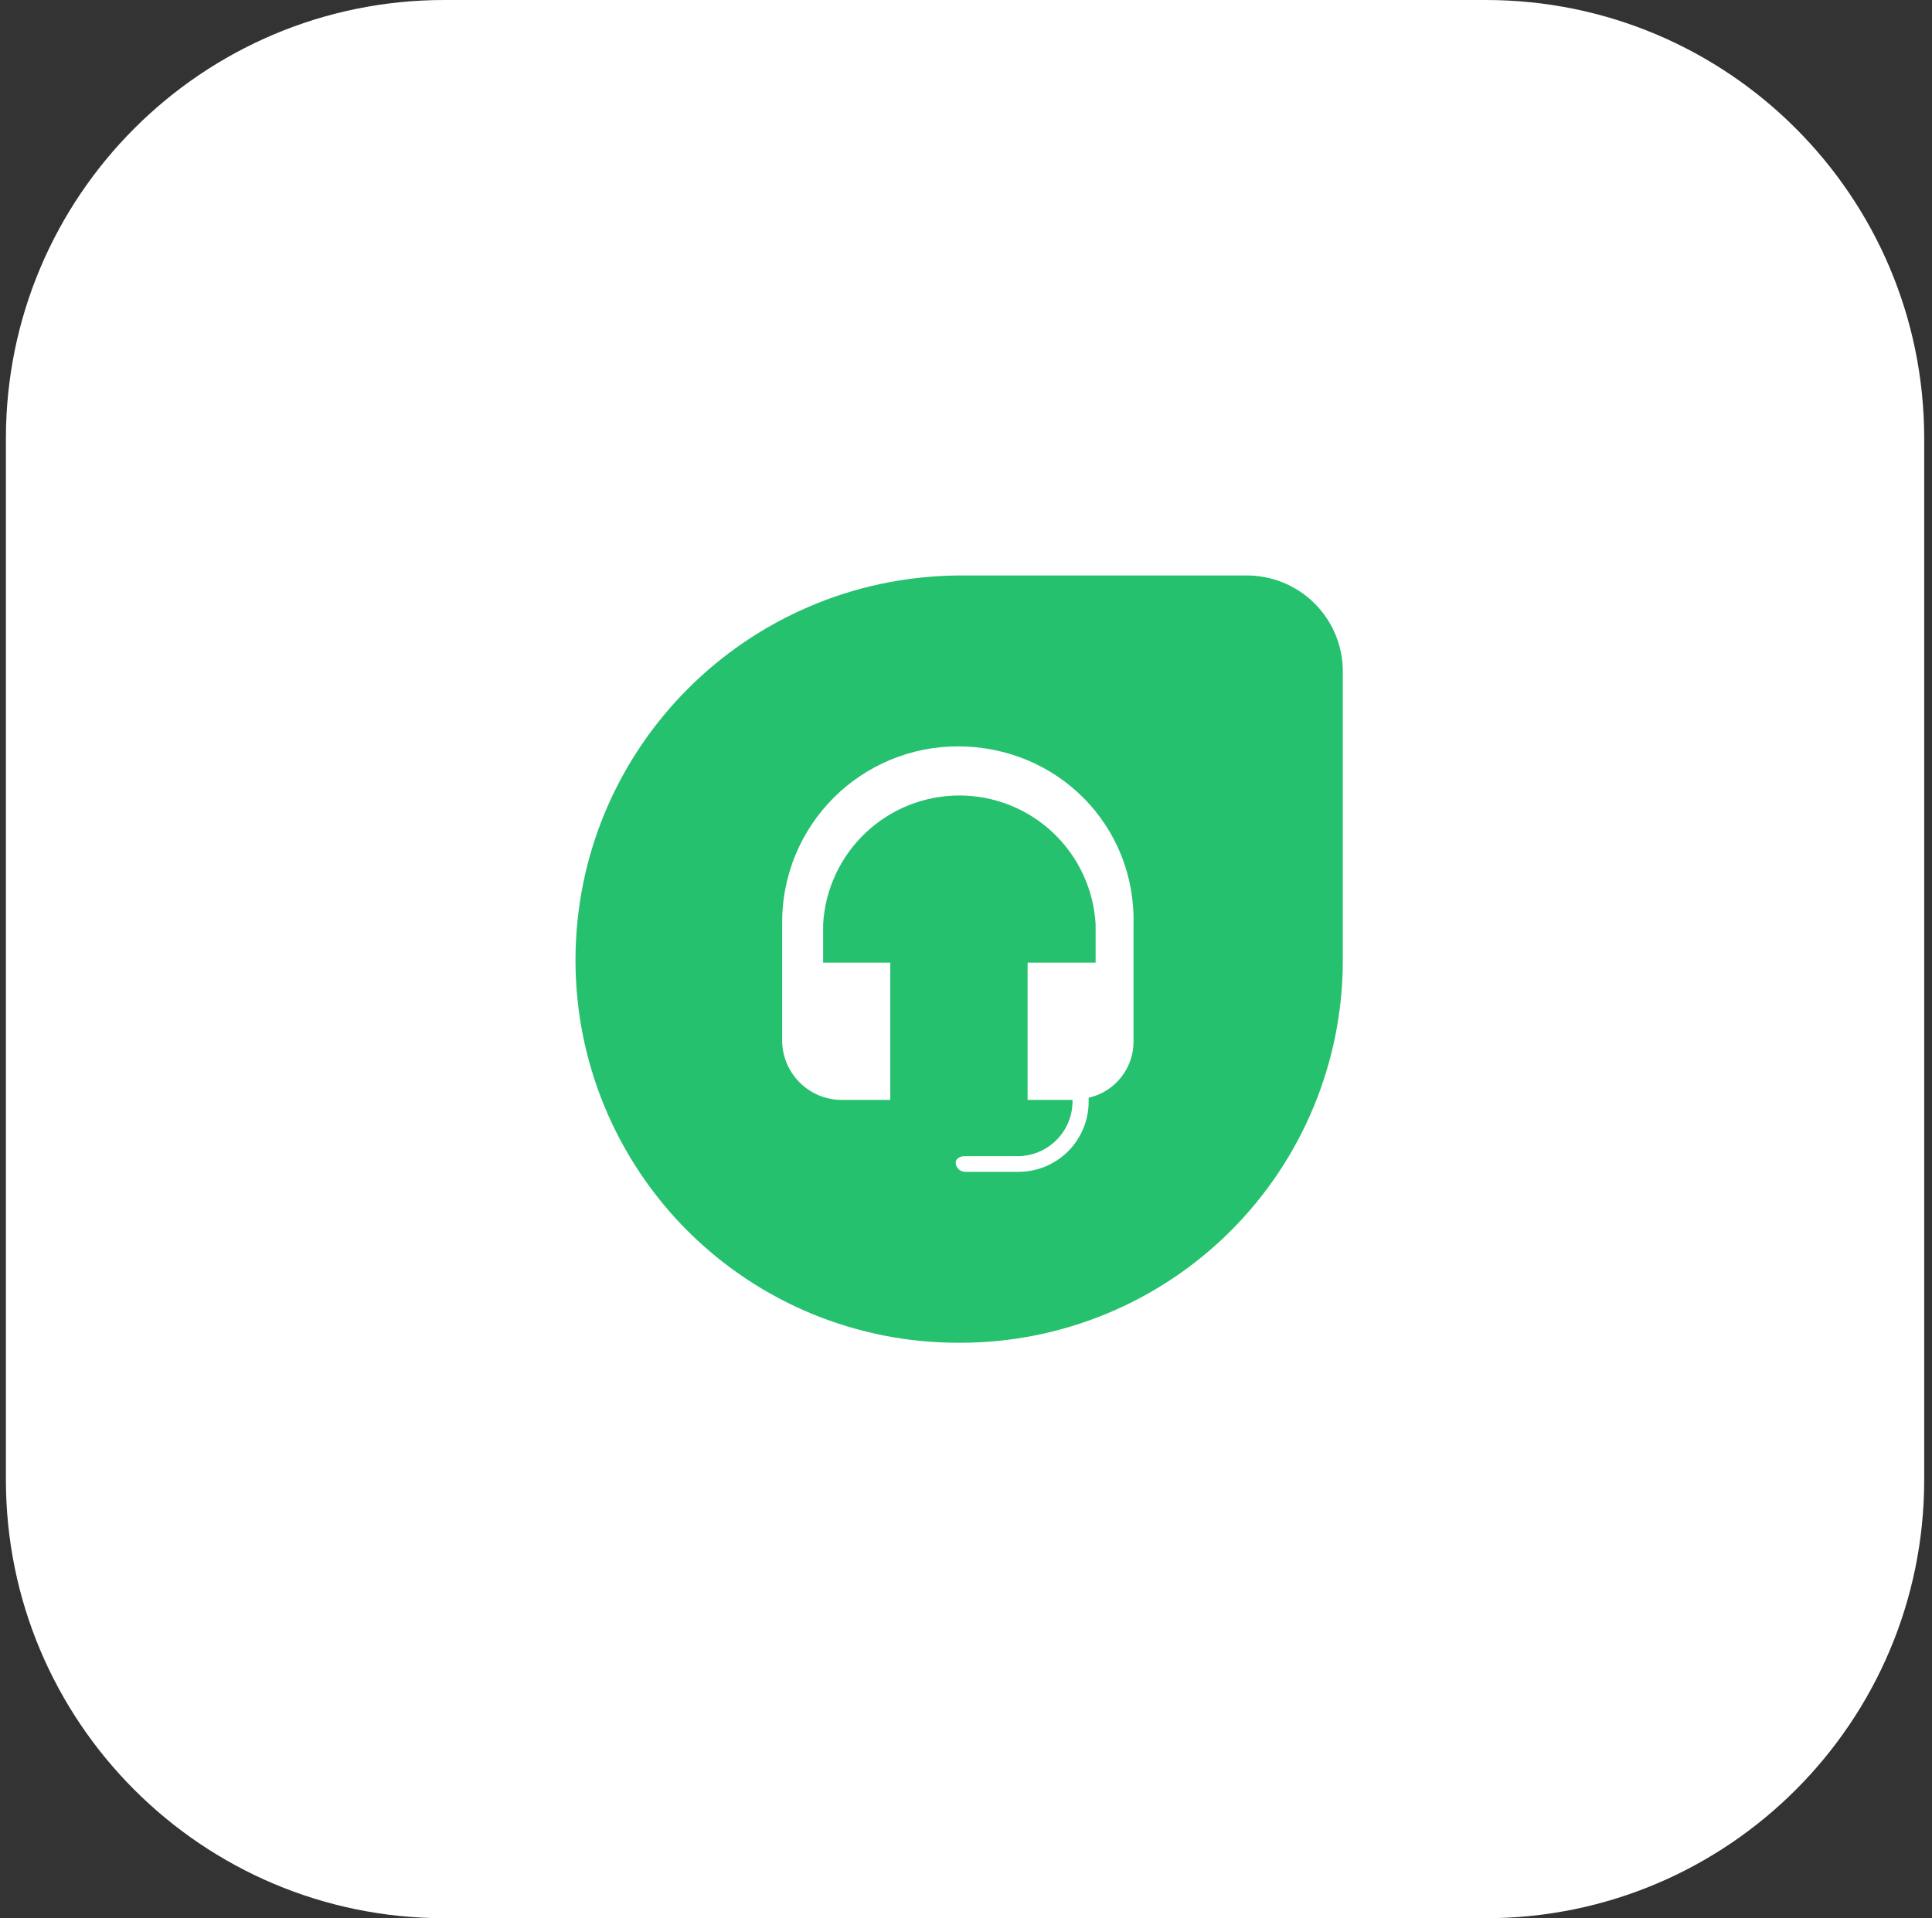
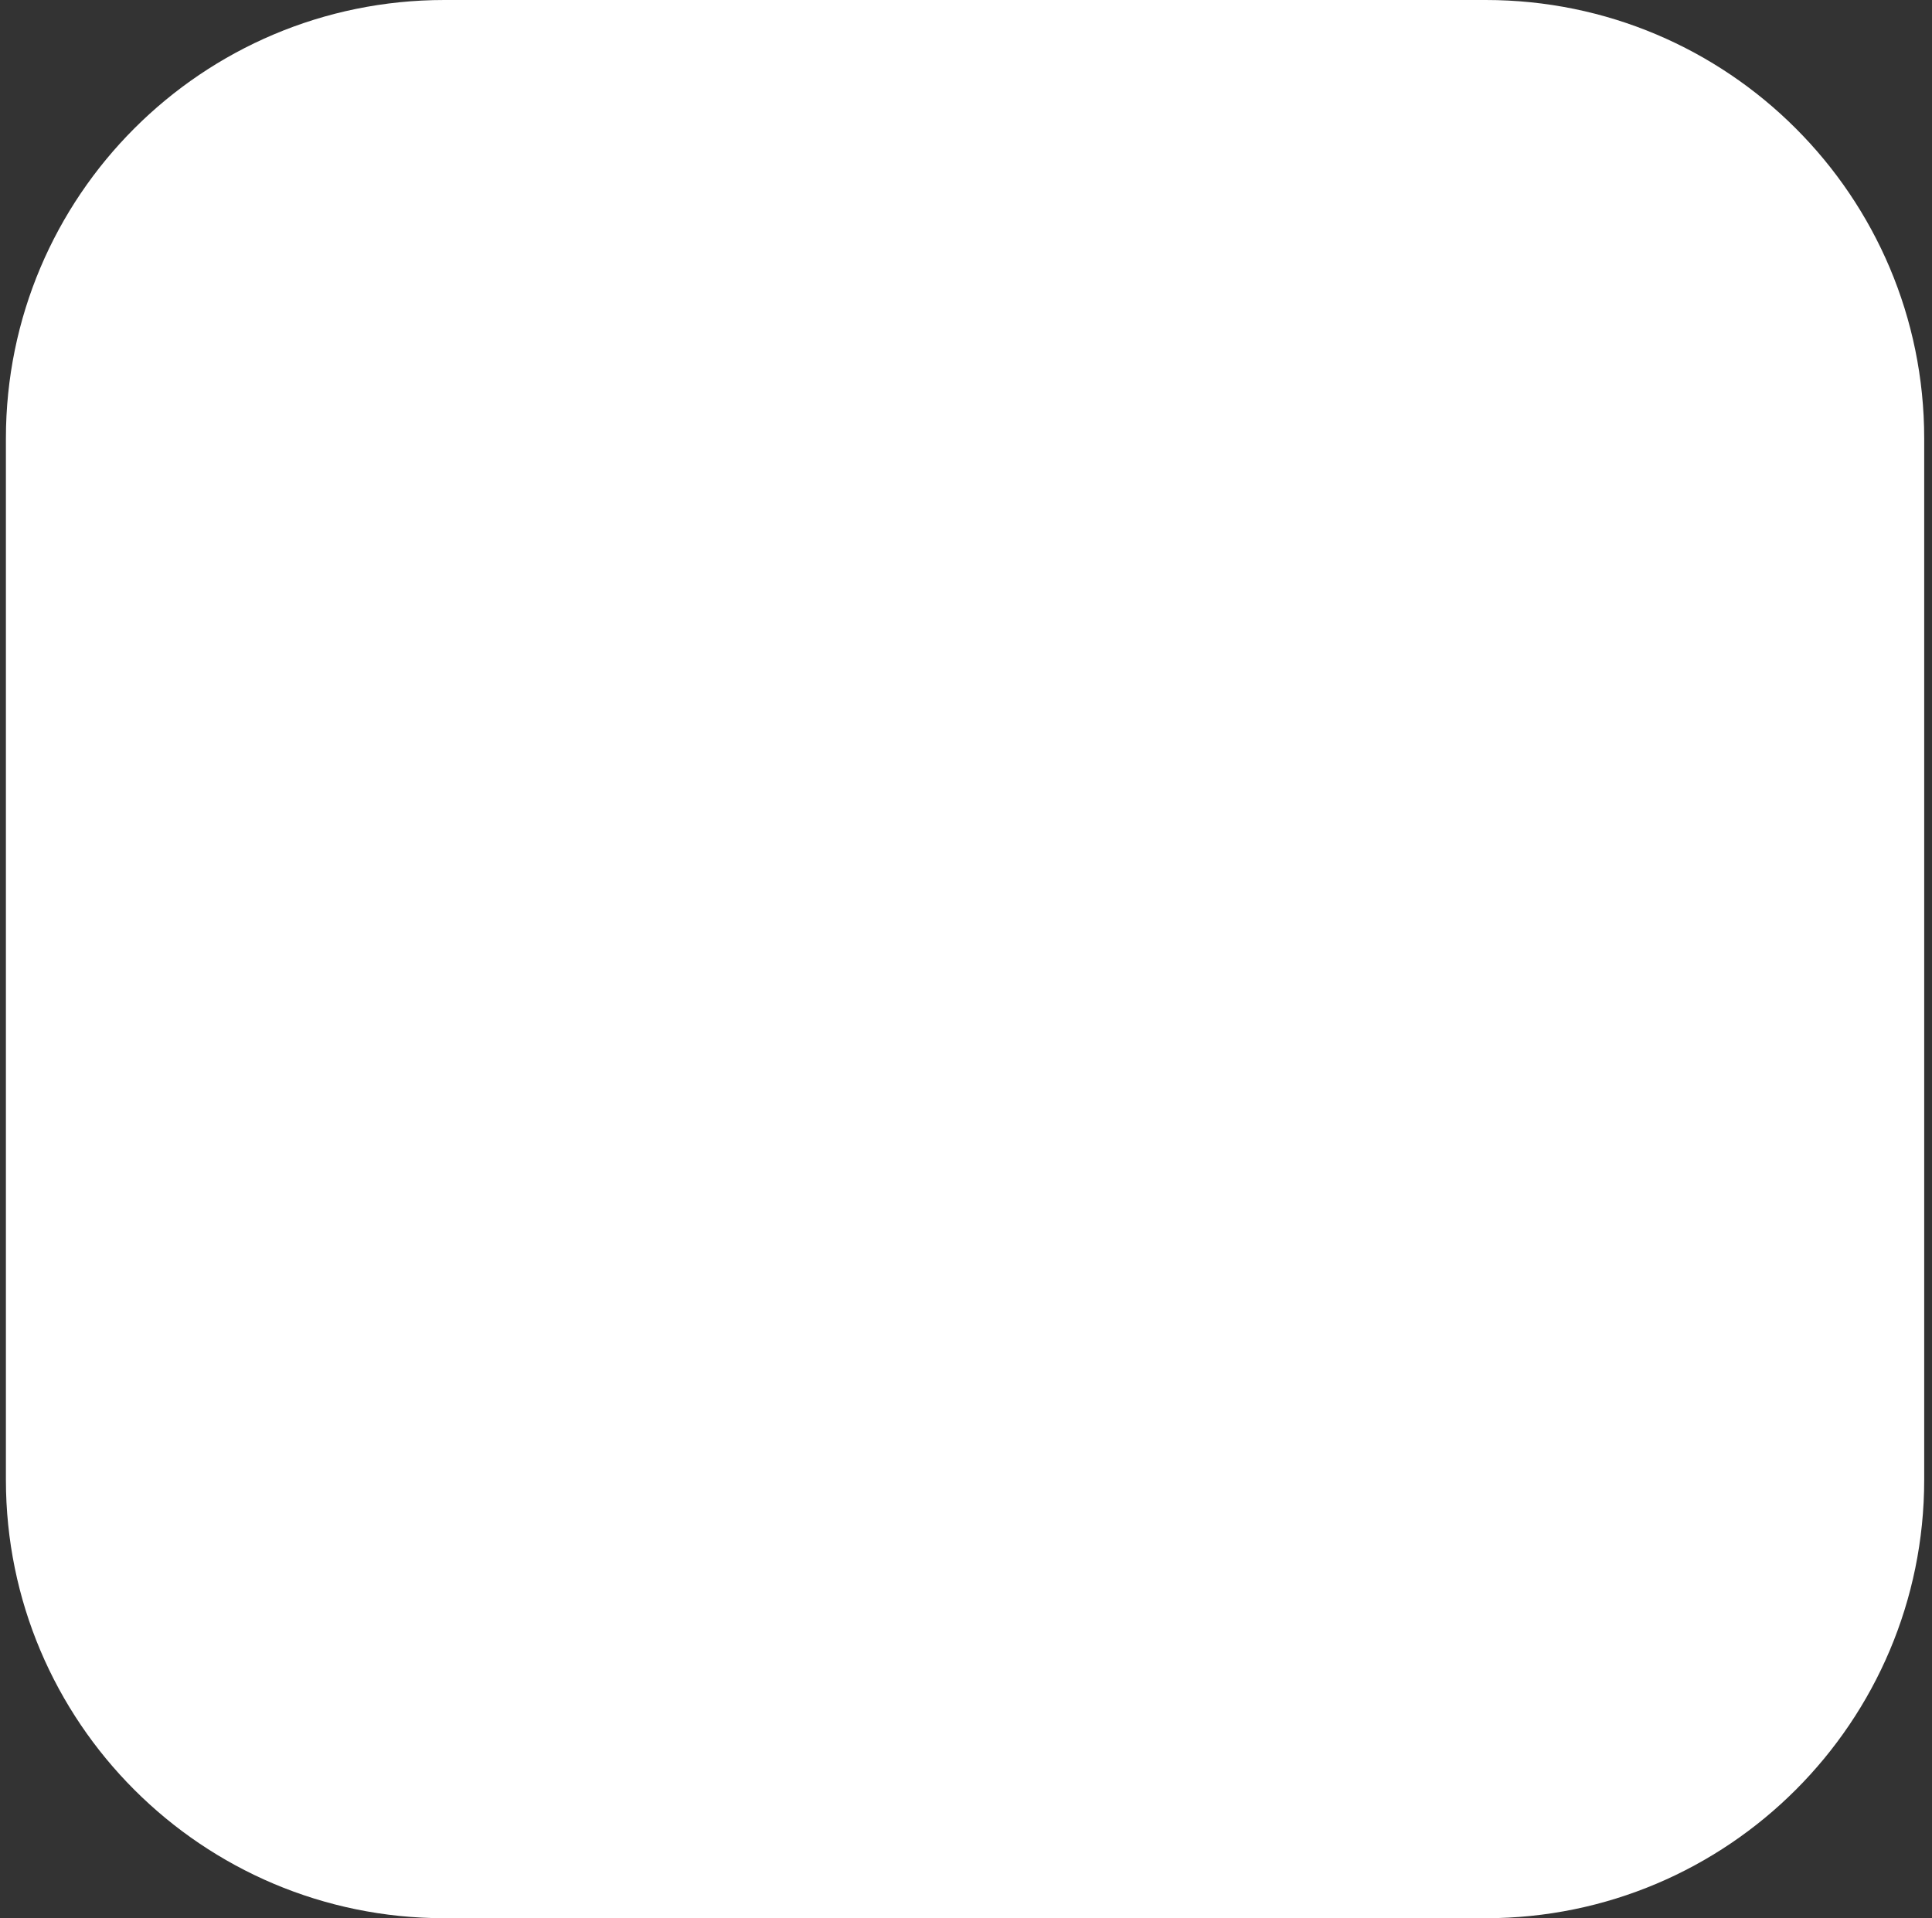
<svg xmlns="http://www.w3.org/2000/svg" width="141" height="140" viewBox="0 0 141 140" fill="none">
  <rect x="0" y="0" width="141" height="140" fill="#333333" stroke="none" />
  <path d="M0.431 32C0.431 14.327 14.758 0 32.431 0H108.431C126.104 0 140.431 14.327 140.431 32V108C140.431 125.673 126.104 140 108.431 140H32.431C14.758 140 0.431 125.673 0.431 108V32Z" fill="white" />
-   <path d="M69.904 42H90.936C91.866 41.992 92.788 42.169 93.649 42.521C94.51 42.873 95.292 43.393 95.95 44.05C96.607 44.708 97.127 45.49 97.479 46.351C97.831 47.212 98.008 48.134 98 49.064V70.096C98 77.496 95.06 84.594 89.827 89.827C84.594 95.06 77.496 98 70.095 98H69.936C66.269 98.004 62.637 97.285 59.248 95.885C55.859 94.485 52.779 92.43 50.184 89.838C47.59 87.247 45.532 84.169 44.127 80.781C42.723 77.394 42 73.763 42 70.096C42 54.632 54.473 42.159 69.904 42Z" fill="#25C16F" />
  <path d="M69.904 54.473C66.504 54.473 63.242 55.824 60.837 58.228C58.433 60.633 57.082 63.895 57.082 67.295V76.013C57.106 77.137 57.563 78.207 58.358 79.001C59.152 79.796 60.222 80.253 61.345 80.277H64.973V70.254H60.073V67.454C60.216 64.915 61.327 62.526 63.175 60.779C65.025 59.032 67.472 58.058 70.016 58.058C72.56 58.058 75.007 59.032 76.856 60.779C78.705 62.526 79.815 64.915 79.959 67.454V70.254H74.995V80.277H78.273V80.436C78.256 81.477 77.835 82.472 77.099 83.208C76.362 83.944 75.368 84.365 74.327 84.382H70.413C70.095 84.382 69.745 84.541 69.745 84.859C69.753 85.034 69.826 85.199 69.95 85.323C70.073 85.446 70.239 85.519 70.413 85.527H74.359C75.707 85.519 76.997 84.98 77.95 84.027C78.903 83.074 79.442 81.784 79.45 80.436V80.118C80.387 79.907 81.223 79.382 81.819 78.629C82.416 77.876 82.736 76.942 82.727 75.982V67.454C82.886 60.232 77.159 54.473 69.904 54.473Z" fill="white" />
</svg>